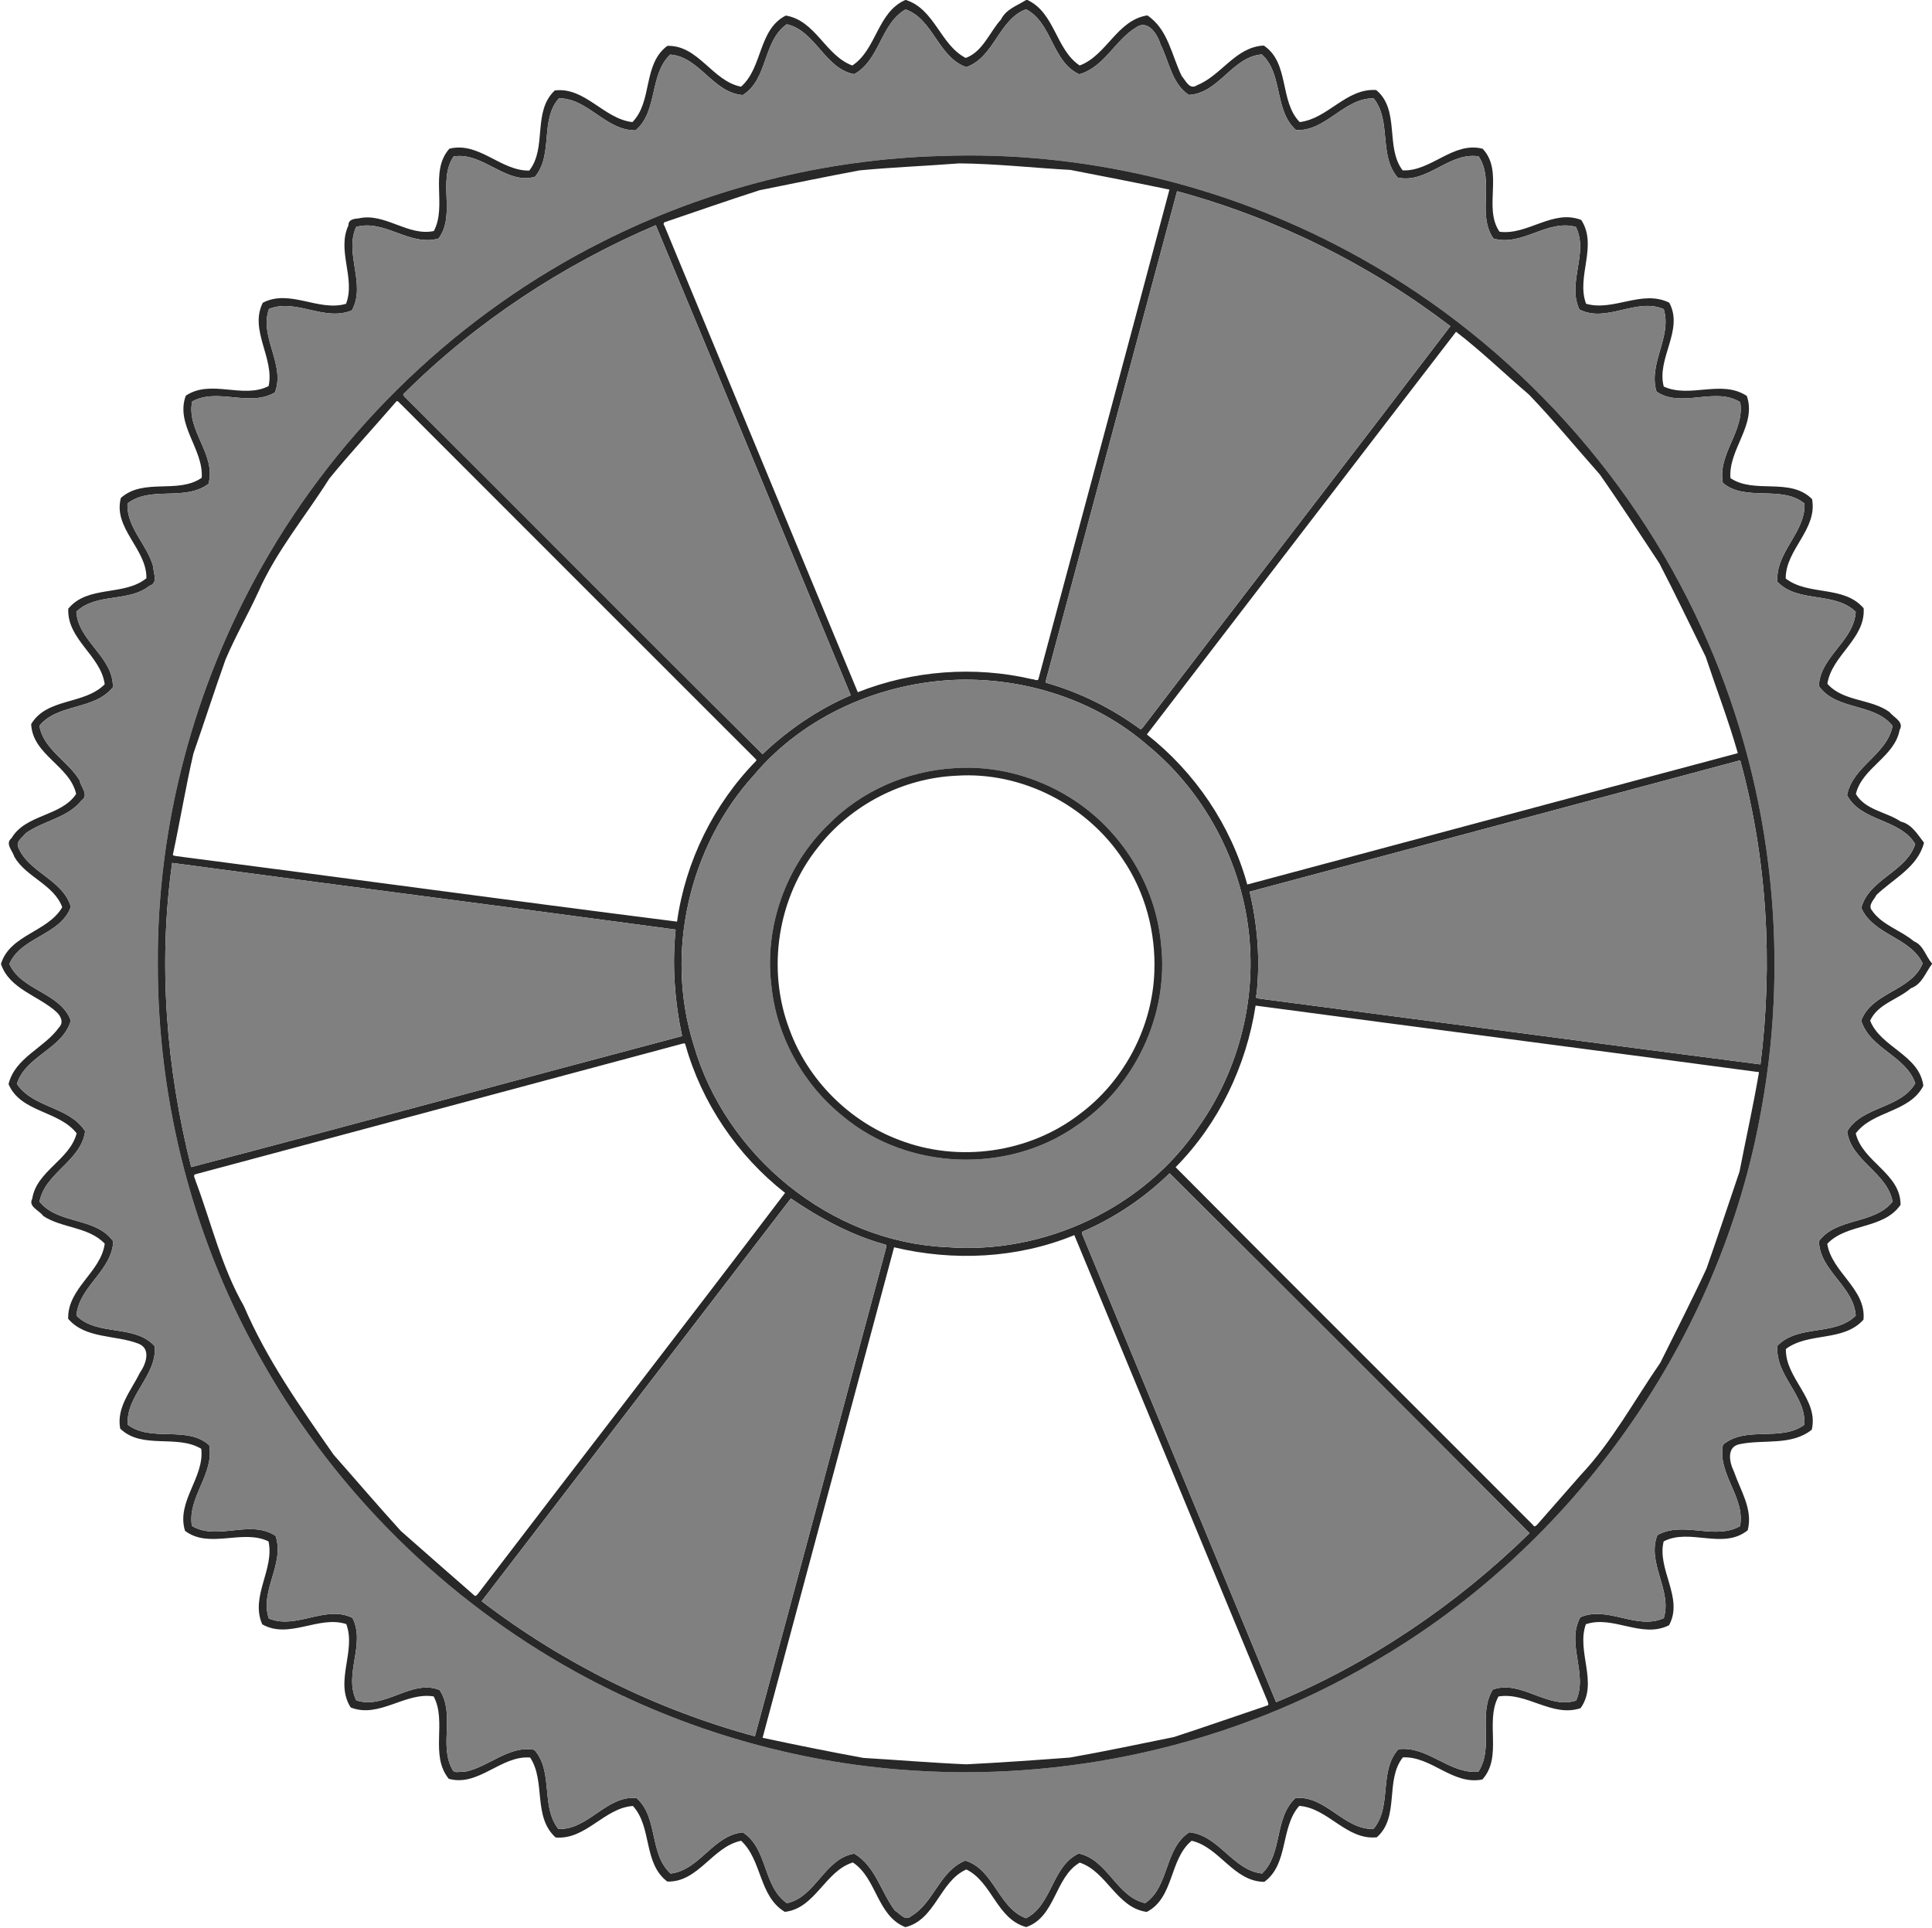
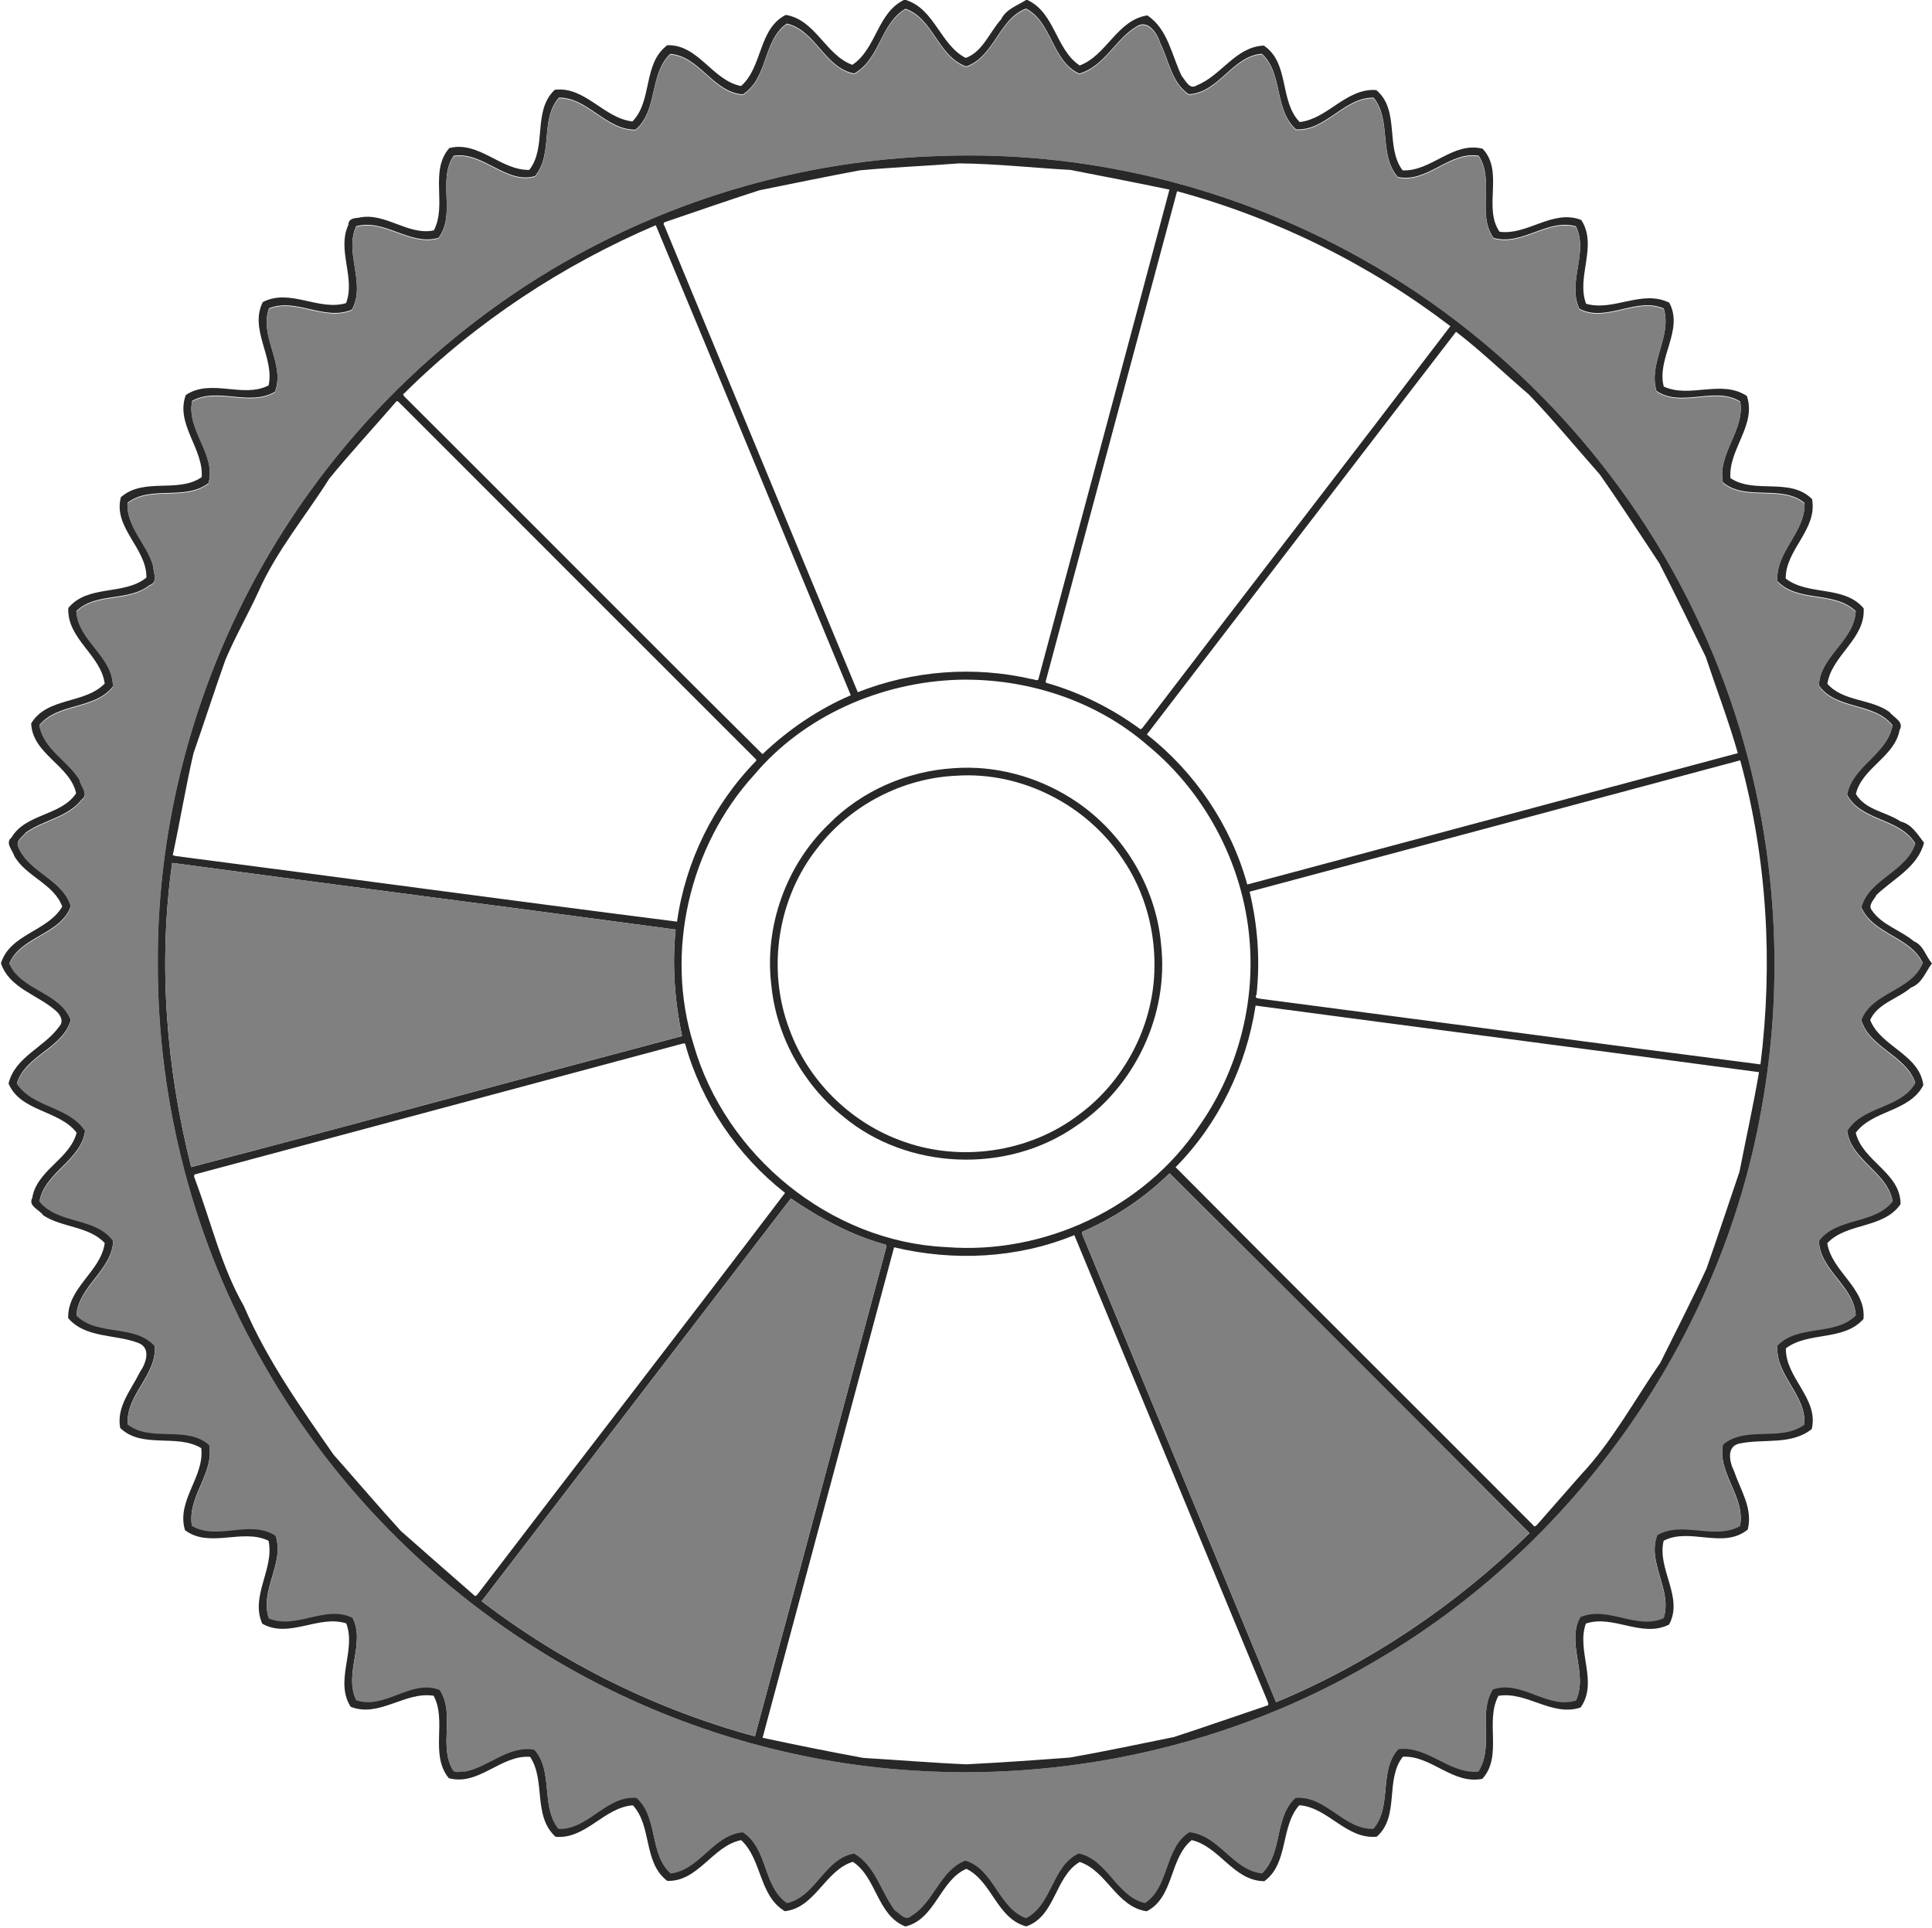
<svg xmlns="http://www.w3.org/2000/svg" width="3412" height="2554pt" viewBox="0 0 2559 2554">
-   <path fill="#111" opacity=".9" d="M1199.06 0h.86c38.27 12.11 45.5 59.47 79.23 76.77 22.73-8.38 31.33-33.94 46.69-50.93 6.72-13.77 21.24-18.22 33.31-25.84h1.7c36.61 17.03 37.33 65.48 69.21 86.74 35.86-13.35 49.49-60.17 89.63-66.34 27.47 18.29 32.04 52.6 45.55 80.32 5.23 6.04 10.54 19.08 20.47 12.07 32.07-12.76 50.77-50.7 88.24-52.44 34.42 22.98 20.31 73.44 47.54 101.35 37.59-4.41 61.52-45.15 101.39-42.43 31.9 26.7 11.53 75.39 34.94 106.41 37.99 1.65 66.69-38.69 105.98-28.67 28.63 30.29.23 77.74 22.38 109.96 37.23 5 70.78-30.41 108.28-15.56 22.17 34.44-7.05 75.15 6.36 110.97 36.53 10.45 74.24-19.29 110.2-1.4 19.61 36.4-17.26 73.81-7.3 111.1 34.94 15.92 76.47-9.84 110.04 12.44 13.21 38.55-24.65 70.66-21.72 108.8 32.08 21.62 78.72-1.57 108.11 27.81 7.47 40.27-35.25 66.71-34.91 105.22 30.17 23.26 76.84 8.54 103.22 39.35 2.77 40.42-42.36 62.3-48.02 100.08 20.87 23.79 57.74 19.58 82.32 37.46 5.36 7.12 19.85 12.93 13.34 23.75-6.6 35.81-49.73 49.96-57.91 84.78 12.6 21.47 40.23 23.49 59.52 36.54 14.57 3.54 22.17 16.94 30.72 27.96-8.22 32.41-40.49 47.65-62.99 69.19-2.82 5.96-11.59 13.39-6.21 20.2 13.25 19.74 38.17 26.3 55.82 41.23 12.89 5.26 15.44 19.74 23.95 29.18v.87c-8.7 11.41-13.04 26.74-27.95 32.13-17.27 14.97-44.03 20.79-53.96 42.91 14.13 35.65 65.23 45.27 70.45 86.31-18.39 35.57-66.68 32.66-89.53 62.98 8.86 37.85 59.62 52.95 59.35 94.69-22.98 32.96-70.93 23.97-97.08 51.61 5.86 37.81 51.94 59.81 47.95 100.5-26.76 29.84-72.6 16.13-102.75 38.82-.91 39.02 43.91 66.45 34.27 106.97-27.08 21.5-63.23 12.57-94.73 18.96-18.62 3.07-14.57 23.8-8.28 36.53 8.61 25.3 25.38 49.71 18.2 77.61-32.4 26.5-76.83-3.31-111.37 14.82-9.15 37.3 26.86 74.84 7.17 111.03-35.99 18.23-73.93-13.63-110.2-1.31-12.92 36.09 16.98 77.71-7.03 111.2-37.93 12.55-71.33-21.78-108.76-15.48-18.24 33.68 6.02 79.78-21.28 109.91-39.28 7.98-67.4-30.99-105.3-29.28-24.15 30.34-3.7 78.84-34.57 105.91-40.43 4-64.4-38.87-102.68-41.63-25.32 28.43-13.77 77.02-46.29 100.62-40.79-.35-59.02-45.79-96.24-54.44-29.93 24.57-22.88 75.34-59.46 94.28-39.96-5.53-52.81-53.49-88.79-65.32-33.17 19.35-31.87 72.09-70.89 85.37-39.19-10.6-45-59.61-79.3-76.3-35.39 15.63-40.71 66.68-80.77 76.43-37.82-15.23-37.7-64.69-69.52-85.69-36.82 11.17-49.73 60.99-90.15 65.42-34.6-20.81-29.9-68.33-57.86-94.17-37.89 7.65-56.72 55.34-97.8 54-32.25-24.38-19.83-71.98-45.51-100.09-38.11 2.58-62.21 45.23-102.42 41.71-30.53-27.73-12.75-74.03-33.72-105.9-38.75-3-68.23 39.13-107.81 28.19-25.5-31.57-2.1-75.41-19.99-109.12-37.8-6.15-72.23 29.55-109.91 14.61-21.81-34.4 7.64-74.52-5.83-110.43-36.35-11.95-75.83 20.59-111.32.33-16.23-37.01 16.47-72.65 8.32-109.84-34.22-16.86-78.38 10.48-110.6-14.02-11.87-39.07 26.05-70.46 21.49-108.7-32.6-19.51-78.32 1.39-107.35-26.7-5.23-28.24 14.56-50.44 26.11-74.01 8.17-11.62 15.24-32.12-2.21-38.62-30.36-11.71-69.89-6.08-92.8-32.8-1.06-40.64 43.34-61.61 48.43-99.53-21.23-22.55-56.54-20.28-81.45-36.69-4.96-7.38-20.28-12.26-14.59-22.85 5.82-36.98 49.75-51.34 58.82-86.66-23.36-30.21-74.32-27.49-90.18-65.15 8.56-35.3 47.27-47.68 66.79-75.03 6.65-6.84 2.4-15.22-3.48-20.68-23.96-21.72-62.15-30-73.38-63.48 11.81-38.92 62.06-42.15 81.19-75.14-11.05-30.13-47.99-39.81-63.43-66.78-2.32-8-12.71-17.52-3.76-24.68 18.79-31.98 65.7-28.55 85.59-58.57-8.26-37.44-57.7-51.6-59.58-92.53 21.03-35.22 70.73-25.36 97.43-52.83-5.15-38.14-50.11-59.19-48.26-100.02 25.9-31.66 73.75-16.16 103.49-40.36.7-38.87-44.5-66.07-33.82-106.42 30.26-26.88 75.63-4.76 107.07-26.66 2.53-38.04-35.2-70.39-21.09-108.74 33.44-22.46 75.54 4.81 109.71-12.74 8-37.04-25.9-74.02-7.75-110.36 35.86-18.72 73.74 12.13 110.3 1.38 12.87-33.64-12.53-70.36 3.17-103.86-.15-8.33 7.79-8.7 13.8-9.34 34.48-7.79 65.07 24.13 99.32 16.81 17.8-33.62-6.27-78.62 20.54-109.04 39.22-9.85 68.01 29.71 105.87 28.95 23.93-30.59 3.79-77.78 33.74-106.12 40.09-5 65.02 37.74 102.9 41.91 27.09-27.81 13.25-76.38 46.18-100.98 41.11-1.29 59.73 46.82 97.66 54.07 28.93-25.33 22.59-75.62 59.27-94.22 39.62 6.52 52.44 53.08 88.14 66.15 32.22-21.18 32.86-70.27 70.12-86.75m.36 12.48c-33.32 19.08-33.8 66.96-68.07 85.76-39.09-7.38-50.88-57.37-89.2-66.13-32.12 22.27-24.5 72.63-58.39 93.83-39.58-3.19-57.13-50.73-96.03-53.66-27.98 26.4-16.06 74.94-45.85 100.36-39.45.49-62.78-42.38-101.48-42.49-25.68 28.81-7.04 74.16-31.78 103.97-37.87 11.22-69.13-33.28-107.76-26.89-21.85 32 3.54 77.23-20.06 108.74-38.08 10.84-71.22-25.85-109.05-15.42-16.08 35.4 13.54 75.9-5.69 110.54-36.33 15.35-73.73-16.27-109.75-1.89-13.44 36.86 22.19 73.98 7.75 110.71-34.16 19.72-75.48-6.77-109.56 11.92-7.88 38.72 32.26 70.24 21.67 109.05-31.57 23.75-76.36 2.2-107.29 25.95-1.55 31.81 26.07 54.37 33.95 83.48.28 8.73 7.08 22.05-4.88 25.72-27.84 22.23-70.57 8.88-96.83 34.27 2.42 39.36 48.99 59.56 48.42 100-24.55 30.76-72.56 21.1-97.35 50.98 5.23 31.28 37.91 46.77 53.23 72.31 1.37 8.88 12.96 19.28 2.67 26.52-18.47 23.49-50.9 26.91-74.19 43.73-4.02 5.71-13.41 10.73-9.61 18.75 13.92 33.47 58.94 42.39 69.53 78.6-13.54 37.7-65.95 39.57-81.39 75.67 16.02 35.79 67.46 37.51 81.36 75-10.95 38.04-59.91 46.45-71.38 83.93 21.42 32.1 69.24 29.58 90.33 62.67-5.2 39.55-53.25 54.86-60.39 93.33 24.71 30.51 74.33 19.89 97.65 52.54-1.87 39.33-45.81 59.92-48.77 98.43 27.99 27.79 77.15 10.79 103.8 40.55 2.85 39.26-38.57 65.01-35.82 103.91 31.34 23.71 78.1.49 107.87 27.09 7.06 38.48-29.18 68.89-22.92 106.98 33.99 20.29 76.95-9.29 110.84 13.18 12.46 37.31-21.35 72.58-8.97 109.4 36.13 15.21 75.16-18.48 110.85-.75 17.66 34.99-11.82 74.25 4.87 109.1 37.51 13.17 73.4-28.65 110.48-13.57 21 31.92-1.13 72.88 16.88 105.16 2.64 6.3 11.43 2.05 16.5 3.16 31.7-6.2 58.52-35.45 92.18-29.09 25.79 29.71 7.93 74.63 31.81 104.83 39.57 1.51 63.51-44.68 103.47-41.04 29.25 26.26 16.39 74.17 45.21 100.11 38.75-4.72 56.18-50.83 95.58-54.58 33.47 21.5 26.26 71.56 58.44 93.81 38.31-8.19 49.84-59.4 89.2-65.61 28.09 16.51 35.17 50.59 53.76 75.34 6.57 3.77 13.74 14.76 21.74 7.32 30.05-17.72 37.54-59.85 71.55-73.42 38.1 11.42 43.77 62.87 80.42 76.32 34.87-17.51 34.01-69.05 69.91-85.77 38.52 8.46 49.95 57.28 87.88 65.75 32.47-22 24.96-72.21 58.57-93.88 39.56 4.26 57.39 50.23 96.26 54.66 27.81-26.76 15.62-73.44 44.31-100.01 39.93-3.69 64.03 42.07 103.24 41 25.3-29.76 6.56-76.63 33.13-105.66 38.89-4.8 67.56 33.34 105.89 29.78 21.16-32.46-1.22-75.5 19.12-108.81 37.74-13.38 72.28 26.61 110.25 14.62 16.21-35.28-13.56-75.81 5.71-110.46 36.47-15.59 74.63 17.5 110.48 1.31 11.43-37.13-23.01-73.47-8.44-110.06 34.29-19.24 75.5 7.22 109.46-11.88 7.19-38.34-30.43-69.14-22.61-107.85 30.6-25.61 76.36-3.38 107.81-26.4 2.69-39-39.2-65.18-35.65-104.72 27.59-28.67 75.71-12.3 103.68-39.83-2.51-38.92-47.51-59.03-48.77-98.64 23.4-31.85 73.2-21.71 97.55-52.42-6.89-38.36-55.14-54-60.16-93.1 20.43-33.83 70.51-29.64 90.24-63.6-12.37-36.58-60.13-45.53-71.63-83.11 14.01-37.67 66.59-38.96 81.41-75.72-16.5-34.94-65.42-37.46-81.29-73.57 10.06-38.13 59.43-47.41 71.44-84.48-20.12-33.94-72.18-29.52-90.3-64.85 7.3-38.44 53.2-53.77 60.27-91.73-24.37-30.84-74.66-19.96-97.62-52.88 1.83-39.36 46.53-59.39 48.84-98.22-28.12-27.4-76.56-11.14-103.69-39.77-3.04-39.24 37.45-65.17 35.88-103.68-30.66-24.99-77.86-1.82-108.15-27.29-7.36-38.49 29.36-68.99 22.94-106.97-33.33-21.01-77.77 8.62-110.83-13.99-11.38-37.28 20.81-72.3 9.57-109.25-36.34-15.82-75.93 18.94-111.71.47-16.65-35.34 12.55-74.7-4.65-109.37-37.79-10.61-71.16 26.29-109.13 15.39-22.49-31.72 1.94-76.78-19.73-108.84-38.82-6.29-68.21 36.78-107.21 28.06-25.51-29.92-7.75-74.88-31.85-104.96-39.31-.51-63.18 44.01-102.73 42.05-29.58-26.32-16.74-74.13-45.36-100.22-39.31 3.12-56.75 51.55-96.71 53.67-22.84-15.49-25.86-43.98-37.45-66.88-4.09-13.9-17.11-33.77-32.64-22.33-27.55 16.63-41.87 52.44-74.99 61.82-36.38-16.47-35.63-68.1-70.56-86.11-36.5 13.94-41.69 63.4-79.09 76.66-37.42-13.07-43.65-63.68-80.44-76.41z" />
+   <path fill="#111" opacity=".9" d="M1199.06 0h.86c38.27 12.11 45.5 59.47 79.23 76.77 22.73-8.38 31.33-33.94 46.69-50.93 6.72-13.77 21.24-18.22 33.31-25.84h1.7c36.61 17.03 37.33 65.48 69.21 86.74 35.86-13.35 49.49-60.17 89.63-66.34 27.47 18.29 32.04 52.6 45.55 80.32 5.23 6.04 10.54 19.08 20.47 12.07 32.07-12.76 50.77-50.7 88.24-52.44 34.42 22.98 20.31 73.44 47.54 101.35 37.59-4.41 61.52-45.15 101.39-42.43 31.9 26.7 11.53 75.39 34.94 106.41 37.99 1.65 66.69-38.69 105.98-28.67 28.63 30.29.23 77.74 22.38 109.96 37.23 5 70.78-30.41 108.28-15.56 22.17 34.44-7.05 75.15 6.36 110.97 36.53 10.45 74.24-19.29 110.2-1.4 19.61 36.4-17.26 73.81-7.3 111.1 34.94 15.92 76.47-9.84 110.04 12.44 13.21 38.55-24.65 70.66-21.72 108.8 32.08 21.62 78.72-1.57 108.11 27.81 7.47 40.27-35.25 66.71-34.91 105.22 30.17 23.26 76.84 8.54 103.22 39.35 2.77 40.42-42.36 62.3-48.02 100.08 20.87 23.79 57.74 19.58 82.32 37.46 5.36 7.12 19.85 12.93 13.34 23.75-6.6 35.81-49.73 49.96-57.91 84.78 12.6 21.47 40.23 23.49 59.52 36.54 14.57 3.54 22.17 16.94 30.72 27.96-8.22 32.41-40.49 47.65-62.99 69.19-2.82 5.96-11.59 13.39-6.21 20.2 13.25 19.74 38.17 26.3 55.82 41.23 12.89 5.26 15.44 19.74 23.95 29.18c-8.7 11.41-13.04 26.74-27.95 32.13-17.27 14.97-44.03 20.79-53.96 42.91 14.13 35.65 65.23 45.27 70.45 86.31-18.39 35.57-66.68 32.66-89.53 62.98 8.86 37.85 59.62 52.95 59.35 94.69-22.98 32.96-70.93 23.97-97.08 51.61 5.86 37.81 51.94 59.81 47.95 100.5-26.76 29.84-72.6 16.13-102.75 38.82-.91 39.02 43.91 66.45 34.27 106.97-27.08 21.5-63.23 12.57-94.73 18.96-18.62 3.07-14.57 23.8-8.28 36.53 8.61 25.3 25.38 49.71 18.2 77.61-32.4 26.5-76.83-3.31-111.37 14.82-9.15 37.3 26.86 74.84 7.17 111.03-35.99 18.23-73.93-13.63-110.2-1.31-12.92 36.09 16.98 77.71-7.03 111.2-37.93 12.55-71.33-21.78-108.76-15.48-18.24 33.68 6.02 79.78-21.28 109.91-39.28 7.98-67.4-30.99-105.3-29.28-24.15 30.34-3.7 78.84-34.57 105.91-40.43 4-64.4-38.87-102.68-41.63-25.32 28.43-13.77 77.02-46.29 100.62-40.79-.35-59.02-45.79-96.24-54.44-29.93 24.57-22.88 75.34-59.46 94.28-39.96-5.53-52.81-53.49-88.79-65.32-33.17 19.35-31.87 72.09-70.89 85.37-39.19-10.6-45-59.61-79.3-76.3-35.39 15.63-40.71 66.68-80.77 76.43-37.82-15.23-37.7-64.69-69.52-85.69-36.82 11.17-49.73 60.99-90.15 65.42-34.6-20.81-29.9-68.33-57.86-94.17-37.89 7.65-56.72 55.34-97.8 54-32.25-24.38-19.83-71.98-45.51-100.09-38.11 2.58-62.21 45.23-102.42 41.71-30.53-27.73-12.75-74.03-33.72-105.9-38.75-3-68.23 39.13-107.81 28.19-25.5-31.57-2.1-75.41-19.99-109.12-37.8-6.15-72.23 29.55-109.91 14.61-21.81-34.4 7.64-74.52-5.83-110.43-36.35-11.95-75.83 20.59-111.32.33-16.23-37.01 16.47-72.65 8.32-109.84-34.22-16.86-78.38 10.48-110.6-14.02-11.87-39.07 26.05-70.46 21.49-108.7-32.6-19.51-78.32 1.39-107.35-26.7-5.23-28.24 14.56-50.44 26.11-74.01 8.17-11.62 15.24-32.12-2.21-38.62-30.36-11.71-69.89-6.08-92.8-32.8-1.06-40.64 43.34-61.61 48.43-99.53-21.23-22.55-56.54-20.28-81.45-36.69-4.96-7.38-20.28-12.26-14.59-22.85 5.82-36.98 49.75-51.34 58.82-86.66-23.36-30.21-74.32-27.49-90.18-65.15 8.56-35.3 47.27-47.68 66.79-75.03 6.65-6.84 2.4-15.22-3.48-20.68-23.96-21.72-62.15-30-73.38-63.48 11.81-38.92 62.06-42.15 81.19-75.14-11.05-30.13-47.99-39.81-63.43-66.78-2.32-8-12.71-17.52-3.76-24.68 18.79-31.98 65.7-28.55 85.59-58.57-8.26-37.44-57.7-51.6-59.58-92.53 21.03-35.22 70.73-25.36 97.43-52.83-5.15-38.14-50.11-59.19-48.26-100.02 25.9-31.66 73.75-16.16 103.49-40.36.7-38.87-44.5-66.07-33.82-106.42 30.26-26.88 75.63-4.76 107.07-26.66 2.53-38.04-35.2-70.39-21.09-108.74 33.44-22.46 75.54 4.81 109.71-12.74 8-37.04-25.9-74.02-7.75-110.36 35.86-18.72 73.74 12.13 110.3 1.38 12.87-33.64-12.53-70.36 3.17-103.86-.15-8.33 7.79-8.7 13.8-9.34 34.48-7.79 65.07 24.13 99.32 16.81 17.8-33.62-6.27-78.62 20.54-109.04 39.22-9.85 68.01 29.71 105.87 28.95 23.93-30.59 3.79-77.78 33.74-106.12 40.09-5 65.02 37.74 102.9 41.91 27.09-27.81 13.25-76.38 46.18-100.98 41.11-1.29 59.73 46.82 97.66 54.07 28.93-25.33 22.59-75.62 59.27-94.22 39.62 6.52 52.44 53.08 88.14 66.15 32.22-21.18 32.86-70.27 70.12-86.75m.36 12.48c-33.32 19.08-33.8 66.96-68.07 85.76-39.09-7.38-50.88-57.37-89.2-66.13-32.12 22.27-24.5 72.63-58.39 93.83-39.58-3.19-57.13-50.73-96.03-53.66-27.98 26.4-16.06 74.94-45.85 100.36-39.45.49-62.78-42.38-101.48-42.49-25.68 28.81-7.04 74.16-31.78 103.97-37.87 11.22-69.13-33.28-107.76-26.89-21.85 32 3.54 77.23-20.06 108.74-38.08 10.84-71.22-25.85-109.05-15.42-16.08 35.4 13.54 75.9-5.69 110.54-36.33 15.35-73.73-16.27-109.75-1.89-13.44 36.86 22.19 73.98 7.75 110.71-34.16 19.72-75.48-6.77-109.56 11.92-7.88 38.72 32.26 70.24 21.67 109.05-31.57 23.75-76.36 2.2-107.29 25.95-1.55 31.81 26.07 54.37 33.95 83.48.28 8.73 7.08 22.05-4.88 25.72-27.84 22.23-70.57 8.88-96.83 34.27 2.42 39.36 48.99 59.56 48.42 100-24.55 30.76-72.56 21.1-97.35 50.98 5.23 31.28 37.91 46.77 53.23 72.31 1.37 8.88 12.96 19.28 2.67 26.52-18.47 23.49-50.9 26.91-74.19 43.73-4.02 5.71-13.41 10.73-9.61 18.75 13.92 33.47 58.94 42.39 69.53 78.6-13.54 37.7-65.95 39.57-81.39 75.67 16.02 35.79 67.46 37.51 81.36 75-10.95 38.04-59.91 46.45-71.38 83.93 21.42 32.1 69.24 29.58 90.33 62.67-5.2 39.55-53.25 54.86-60.39 93.33 24.71 30.51 74.33 19.89 97.65 52.54-1.87 39.33-45.81 59.92-48.77 98.43 27.99 27.79 77.15 10.79 103.8 40.55 2.85 39.26-38.57 65.01-35.82 103.91 31.34 23.71 78.1.49 107.87 27.09 7.06 38.48-29.18 68.89-22.92 106.98 33.99 20.29 76.95-9.29 110.84 13.18 12.46 37.31-21.35 72.58-8.97 109.4 36.13 15.21 75.16-18.48 110.85-.75 17.66 34.99-11.82 74.25 4.87 109.1 37.51 13.17 73.4-28.65 110.48-13.57 21 31.92-1.13 72.88 16.88 105.16 2.64 6.3 11.43 2.05 16.5 3.16 31.7-6.2 58.52-35.45 92.18-29.09 25.79 29.71 7.93 74.63 31.81 104.83 39.57 1.51 63.51-44.68 103.47-41.04 29.25 26.26 16.39 74.17 45.21 100.11 38.75-4.72 56.18-50.83 95.58-54.58 33.47 21.5 26.26 71.56 58.44 93.81 38.31-8.19 49.84-59.4 89.2-65.61 28.09 16.51 35.17 50.59 53.76 75.34 6.57 3.77 13.74 14.76 21.74 7.32 30.05-17.72 37.54-59.85 71.55-73.42 38.1 11.42 43.77 62.87 80.42 76.32 34.87-17.51 34.01-69.05 69.91-85.77 38.52 8.46 49.95 57.28 87.88 65.75 32.47-22 24.96-72.21 58.57-93.88 39.56 4.26 57.39 50.23 96.26 54.66 27.81-26.76 15.62-73.44 44.31-100.01 39.93-3.69 64.03 42.07 103.24 41 25.3-29.76 6.56-76.63 33.13-105.66 38.89-4.8 67.56 33.34 105.89 29.78 21.16-32.46-1.22-75.5 19.12-108.81 37.74-13.38 72.28 26.61 110.25 14.62 16.21-35.28-13.56-75.81 5.71-110.46 36.47-15.59 74.63 17.5 110.48 1.31 11.43-37.13-23.01-73.47-8.44-110.06 34.29-19.24 75.5 7.22 109.46-11.88 7.19-38.34-30.43-69.14-22.61-107.85 30.6-25.61 76.36-3.38 107.81-26.4 2.69-39-39.2-65.18-35.65-104.72 27.59-28.67 75.71-12.3 103.68-39.83-2.51-38.92-47.51-59.03-48.77-98.64 23.4-31.85 73.2-21.71 97.55-52.42-6.89-38.36-55.14-54-60.16-93.1 20.43-33.83 70.51-29.64 90.24-63.6-12.37-36.58-60.13-45.53-71.63-83.11 14.01-37.67 66.59-38.96 81.41-75.72-16.5-34.94-65.42-37.46-81.29-73.57 10.06-38.13 59.43-47.41 71.44-84.48-20.12-33.94-72.18-29.52-90.3-64.85 7.3-38.44 53.2-53.77 60.27-91.73-24.37-30.84-74.66-19.96-97.62-52.88 1.83-39.36 46.53-59.39 48.84-98.22-28.12-27.4-76.56-11.14-103.69-39.77-3.04-39.24 37.45-65.17 35.88-103.68-30.66-24.99-77.86-1.82-108.15-27.29-7.36-38.49 29.36-68.99 22.94-106.97-33.33-21.01-77.77 8.62-110.83-13.99-11.38-37.28 20.81-72.3 9.57-109.25-36.34-15.82-75.93 18.94-111.71.47-16.65-35.34 12.55-74.7-4.65-109.37-37.79-10.61-71.16 26.29-109.13 15.39-22.49-31.72 1.94-76.78-19.73-108.84-38.82-6.29-68.21 36.78-107.21 28.06-25.51-29.92-7.75-74.88-31.85-104.96-39.31-.51-63.18 44.01-102.73 42.05-29.58-26.32-16.74-74.13-45.36-100.22-39.31 3.12-56.75 51.55-96.71 53.67-22.84-15.49-25.86-43.98-37.45-66.88-4.09-13.9-17.11-33.77-32.64-22.33-27.55 16.63-41.87 52.44-74.99 61.82-36.38-16.47-35.63-68.1-70.56-86.11-36.5 13.94-41.69 63.4-79.09 76.66-37.42-13.07-43.65-63.68-80.44-76.41z" />
  <path fill="gray" d="M1199.42 12.48c36.79 12.73 43.02 63.34 80.44 76.41 37.4-13.26 42.59-62.72 79.09-76.66 34.93 18.01 34.18 69.64 70.56 86.11 33.12-9.38 47.44-45.19 74.99-61.82 15.53-11.44 28.55 8.43 32.64 22.33 11.59 22.9 14.61 51.39 37.45 66.88 39.96-2.12 57.4-50.55 96.71-53.67 28.62 26.09 15.78 73.9 45.36 100.22 39.55 1.96 63.42-42.56 102.73-42.05 24.1 30.08 6.34 75.04 31.85 104.96 39 8.72 68.39-34.35 107.21-28.06 21.67 32.06-2.76 77.12 19.73 108.84 37.97 10.9 71.34-26 109.13-15.39 17.2 34.67-12 74.03 4.65 109.37 35.78 18.47 75.37-16.29 111.71-.47 11.24 36.95-20.95 71.97-9.57 109.25 33.06 22.61 77.5-7.02 110.83 13.99 6.42 37.98-30.3 68.48-22.94 106.97 30.29 25.47 77.49 2.3 108.15 27.29 1.57 38.51-38.92 64.44-35.88 103.68 27.13 28.63 75.57 12.37 103.69 39.77-2.31 38.83-47.01 58.86-48.84 98.22 22.96 32.92 73.25 22.04 97.62 52.88-7.07 37.96-52.97 53.29-60.27 91.73 18.12 35.33 70.18 30.91 90.3 64.85-12.01 37.07-61.38 46.35-71.44 84.48 15.87 36.11 64.79 38.63 81.29 73.57-14.82 36.76-67.4 38.05-81.41 75.72 11.5 37.58 59.26 46.53 71.63 83.11-19.73 33.96-69.81 29.77-90.24 63.6 5.02 39.1 53.27 54.74 60.16 93.1-24.35 30.71-74.15 20.57-97.55 52.42 1.26 39.61 46.26 59.72 48.77 98.64-27.97 27.53-76.09 11.16-103.68 39.83-3.55 39.54 38.34 65.72 35.65 104.72-31.45 23.02-77.21.79-107.81 26.4-7.82 38.71 29.8 69.51 22.61 107.85-33.96 19.1-75.17-7.36-109.46 11.88-14.57 36.59 19.87 72.93 8.44 110.06-35.85 16.19-74.01-16.9-110.48-1.31-19.27 34.65 10.5 75.18-5.71 110.46-37.97 11.99-72.51-28-110.25-14.62-20.34 33.31 2.04 76.35-19.12 108.81-38.33 3.56-67-34.58-105.89-29.78-26.57 29.03-7.83 75.9-33.13 105.66-39.21 1.07-63.31-44.69-103.24-41-28.69 26.57-16.5 73.25-44.31 100.01-38.87-4.43-56.7-50.4-96.26-54.66-33.61 21.67-26.1 71.88-58.57 93.88-37.93-8.47-49.36-57.29-87.88-65.75-35.9 16.72-35.04 68.26-69.91 85.77-36.65-13.45-42.32-64.9-80.42-76.32-34.01 13.57-41.5 55.7-71.55 73.42-8 7.44-15.17-3.55-21.74-7.32-18.59-24.75-25.67-58.83-53.76-75.34-39.36 6.21-50.89 57.42-89.2 65.61-32.18-22.25-24.97-72.31-58.44-93.81-39.4 3.75-56.83 49.86-95.58 54.58-28.82-25.94-15.96-73.85-45.21-100.11-39.96-3.64-63.9 42.55-103.47 41.04-23.88-30.2-6.02-75.12-31.81-104.83-33.66-6.36-60.48 22.89-92.18 29.09-5.07-1.11-13.86 3.14-16.5-3.16-18.01-32.28 4.12-73.24-16.88-105.16-37.08-15.08-72.97 26.74-110.48 13.57-16.69-34.85 12.79-74.11-4.87-109.1-35.69-17.73-74.72 15.96-110.85.75-12.38-36.82 21.43-72.09 8.97-109.4-33.89-22.47-76.85 7.11-110.84-13.18-6.26-38.09 29.98-68.5 22.92-106.98-29.77-26.6-76.53-3.38-107.87-27.09-2.75-38.9 38.67-64.65 35.82-103.91-26.65-29.76-75.81-12.76-103.8-40.55 2.96-38.51 46.9-59.1 48.77-98.43-23.32-32.65-72.94-22.03-97.65-52.54 7.14-38.47 55.19-53.78 60.39-93.33-21.09-33.09-68.91-30.57-90.33-62.67 11.47-37.48 60.43-45.89 71.38-83.93-13.9-37.49-65.34-39.21-81.36-75 15.44-36.1 67.85-37.97 81.39-75.67-10.59-36.21-55.61-45.13-69.53-78.6-3.8-8.02 5.59-13.04 9.61-18.75 23.29-16.82 55.72-20.24 74.19-43.73 10.29-7.24-1.3-17.64-2.67-26.52-15.32-25.54-48-41.03-53.23-72.31 24.79-29.88 72.8-20.22 97.35-50.98.57-40.44-46-60.64-48.42-100 26.26-25.39 68.99-12.04 96.83-34.27 11.96-3.67 5.16-16.99 4.88-25.72-7.88-29.11-35.5-51.67-33.95-83.48 30.93-23.75 75.72-2.2 107.29-25.95 10.59-38.81-29.55-70.33-21.67-109.05 34.08-18.69 75.4 7.8 109.56-11.92 14.44-36.73-21.19-73.85-7.75-110.71 36.02-14.38 73.42 17.24 109.75 1.89 19.23-34.64-10.39-75.14 5.69-110.54 37.83-10.43 70.97 26.26 109.05 15.42 23.6-31.51-1.79-76.74 20.06-108.74 38.63-6.39 69.89 38.11 107.76 26.89 24.74-29.81 6.1-75.16 31.78-103.97 38.7.11 62.03 42.98 101.48 42.49 29.79-25.42 17.87-73.96 45.85-100.36 38.9 2.93 56.45 50.47 96.03 53.66 33.89-21.2 26.27-71.56 58.39-93.83 38.32 8.76 50.11 58.75 89.2 66.13 34.27-18.8 34.75-66.68 68.07-85.76m47.14 194.13c-155.42 4.25-309.73 43.39-448.5 113.44-188.38 94.71-347.33 246.4-451.02 429.98-89.95 159.28-138.84 341.91-138.03 524.98-.59 186.15 48.05 372.42 141.29 533.68 96.49 169.23 240.54 310.7 410.88 405.12 131.64 72.94 278.88 117.81 428.93 130.08 217.68 18.1 441.07-31.21 629.35-142.44 266.26-153.87 459.47-427.73 513.3-730.69 39.62-214.22 12.02-440.62-78.81-638.71-96.43-212.08-264.27-390.64-469.92-500.06-164.07-87.85-351.4-132.23-537.47-125.38z" />
  <path fill="#111" opacity=".9" d="M1246.56 206.61c186.07-6.85 373.4 37.53 537.47 125.38 205.65 109.42 373.49 287.98 469.92 500.06 90.83 198.09 118.43 424.49 78.81 638.71-53.83 302.96-247.04 576.82-513.3 730.69-188.28 111.23-411.67 160.54-629.35 142.44-150.05-12.27-297.29-57.14-428.93-130.08-170.34-94.42-314.39-235.89-410.88-405.12-93.24-161.26-141.88-347.53-141.29-533.68-.81-183.07 48.08-365.7 138.03-524.98 103.69-183.58 262.64-335.27 451.02-429.98 138.77-70.05 293.08-109.19 448.5-113.44m23.94 9.8c-43.91 3.44-87.96 5.09-131.8 9.26-44.33 8.22-88.48 17.44-132.68 26.34-41.6 13.3-82.79 27.84-124.17 41.81-2.58.35-3.88 2.98-1.84 5.13 85.5 205.94 170.55 412.1 256.17 617.98 72.73-28.81 154.05-35.05 230.32-17.37 2.47-.32 8.63 3.87 9.16-.9 57.72-215.83 116-431.57 173.3-647.49-43.58-9.14-87.37-17.56-131.08-26.08-49.11-2.68-98.23-8.25-147.38-8.68m288.58 36.88c-57.89 216.02-115.79 432.05-173.72 648.06-.24 1.14-.71 3.06 1.03 3.31 44.08 12.53 85.7 33.32 122.72 60.29 2.41 2.59 4.37-1.33 5.85-3 135.02-176.89 271.24-352.92 406.08-529.91-107.61-82.13-231.28-143.3-361.96-178.75m-690.49 45c-123.39 52.77-237.6 127.79-332.87 222.45-3.32 1.67-.51 4.03.95 5.58 158 157.29 315.07 315.73 473.32 472.64 34.04-32.43 73.6-59.4 116.88-78-86.24-207.49-171.63-415.36-258.28-622.67m1059.97 141.18c-136.7 177.64-272.94 355.67-409.5 533.42 63.74 49.99 111.5 120.56 132.99 198.76 216.61-57.9 433.11-116.23 649.76-173.99-12.2-43-28.48-85.27-42.61-127.85-20.33-41.27-40.19-82.8-61.34-123.66-26.17-39.42-51.85-79.25-79.07-117.94-31.18-35.13-61.01-71.57-93.54-105.46-32.17-27.44-63.93-58.32-96.69-83.28m-1403.2 91.84c-29.61 34.34-60.57 67.67-89.28 102.78-31.45 49.9-70.01 95.76-93.95 150.04-13.9 30.13-30.47 59.01-43.44 89.58-14.7 41.31-28.12 83.07-42.53 124.49-10.15 44.06-17.53 88.72-26.97 132.95-1.19 2.55 2.37 2.28 3.95 2.83 221.25 28.6 442.32 58.86 663.63 86.83 11.15-79.75 48.54-155.68 104.93-213.13.23-.93-.08-1.74-.93-2.43C844.61 849.07 688.36 692.98 532.3 536.7c-2.24-1.47-4.43-5.69-6.94-5.39m744.14 369.1c-102.15 3.11-204.51 47.39-270.81 126.28-85.79 94.28-118.3 234.77-80.07 356.7 42.03 147.3 181.38 261.89 335.36 268.59 129.18 10.13 261.79-51.89 334.05-159.96 48.26-68.26 72.61-153.23 67.74-236.72-5.53-103.02-56.11-202.78-135.91-268.16-68.46-59.52-160.27-88.92-250.36-86.73m1035.45 106.72c-216.6 58.03-433.16 116.25-649.83 174.04 10.72 44.47 14.13 90.61 9.23 136.13-3.47 5.68 2.79 4.97 5.71 5.77 220.59 28.82 441.09 58.49 661.73 86.85 16.78-134.11 8.77-272.34-26.84-402.79m-2076.9 135.9c-18.86 133.83-7.85 271.89 25.22 402.92 216.91-56.77 433.35-116.15 650.16-173.55-9.7-45.89-13.43-93.91-8.5-141.04-222.2-30.06-444.66-58.39-666.88-88.33m1435.04 189.02c-12.34 79.91-48.9 156.46-105.97 214.06 157.31 158.53 315.89 315.99 473.62 474.18 1.59 3.26 4.13.58 5.56-.97 19.2-21.81 38.36-43.66 57.48-65.54 41.83-44.42 70.82-98.74 105.36-148.63 20.55-41.51 41.76-82.75 61.21-124.79 14.96-42.64 29.15-85.57 43.68-128.35 8.55-43.94 18.35-87.71 25.84-131.8-222.19-29.85-444.56-58.49-666.78-88.16m-758.75 50.32c-214.95 57.82-430.02 115.26-645.01 172.97-4.78.86-.56 6.45-.08 9.35 20.76 55.33 34.12 113.69 63.75 165.32 30.35 70.96 75 134.04 118.94 197.04 29.72 33.61 58.84 67.79 89.03 100.98 32.44 28.64 65.03 57.12 97.6 85.62 1.79 1.24 3.46-1.32 4.53-2.5 135.28-177.21 272-353.52 406.75-531-63.21-49.48-110.57-119.39-132.15-196.8-.22-1.71-2.25-1.21-3.36-.98m644.84 171.82c-33.04 32.2-71.83 58.43-114.16 76.82-2.98.77-1.7 3.77-.82 5.72 85.34 206.02 170.67 412.05 256.02 618.05 124.9-51.98 238.97-129.38 335.69-223.9-158.5-159.26-317.42-318.25-476.73-476.69m-501.66 33.32c-136.55 177.8-272.9 355.79-409.54 533.52 107.39 82.21 231.2 143.56 361.9 178.95 58.28-214.75 115.35-430.04 173.22-644.98.33-2.37 2.26-6.35-1.45-6.65-44.71-12.3-86.81-35.38-124.13-60.84m374.77 48.87c-75.05 30.68-159.52 34.61-238.04 15.84-58.09 216.55-116.04 433.17-174.17 649.71 44.16 9.45 88.82 18.47 133.37 26.65 45.52 2.71 91 6.56 136.56 8.49 45.71-2.3 91.41-5.52 137.06-8.95 46.12-8.11 91.98-17.87 137.87-27.18 41.28-13.42 82.27-27.87 123.43-41.7 2.69-.38 1.22-3.59.71-5.23-85.48-205.91-170.57-411.99-256.09-617.88l-.7.25z" />
-   <path fill="gray" d="M1559.08 253.29c130.68 35.45 254.35 96.62 361.96 178.75-134.84 176.99-271.06 353.02-406.08 529.91-1.48 1.67-3.44 5.59-5.85 3-37.02-26.97-78.64-47.76-122.72-60.29-1.74-.25-1.27-2.17-1.03-3.31 57.93-216.01 115.83-432.04 173.72-648.06zM868.59 298.29c86.65 207.31 172.04 415.18 258.28 622.67-43.28 18.6-82.84 45.57-116.88 78-158.25-156.91-315.32-315.35-473.32-472.64-1.46-1.55-4.27-3.91-.95-5.58 95.27-94.66 209.48-169.68 332.87-222.45z" />
-   <path fill="gray" d="M1269.5 900.41c90.09-2.19 181.9 27.21 250.36 86.73 79.8 65.38 130.38 165.14 135.91 268.16 4.87 83.49-19.48 168.46-67.74 236.72-72.26 108.07-204.87 170.09-334.05 159.96-153.98-6.7-293.33-121.29-335.36-268.59-38.23-121.93-5.72-262.42 80.07-356.7 66.3-78.89 168.66-123.17 270.81-126.28m-5.94 117.15c-61.99 3.71-122.8 30.12-166.34 74.66-56 54.05-84.91 134.87-75.62 212.19 6.44 67.65 41.91 131.75 94.81 174.18 85.32 71.46 217.3 76.84 308.46 13.28 78-51.53 123.6-147.72 113.03-240.79-6.9-78.71-52.96-152.37-119.88-194.1-45.64-28.75-100.54-43.39-154.46-39.42zM2304.95 1007.13c35.61 130.45 43.62 268.68 26.84 402.79-220.64-28.36-441.14-58.03-661.73-86.85-2.92-.8-9.18-.09-5.71-5.77 4.9-45.52 1.49-91.66-9.23-136.13 216.67-57.79 433.23-116.01 649.83-174.04z" />
  <path fill="#111" opacity=".9" d="M1263.56 1017.56c53.92-3.97 108.82 10.67 154.46 39.42 66.92 41.73 112.98 115.39 119.88 194.1 10.57 93.07-35.03 189.26-113.03 240.79-91.16 63.56-223.14 58.18-308.46-13.28-52.9-42.43-88.37-106.53-94.81-174.18-9.29-77.32 19.62-158.14 75.62-212.19 43.54-44.54 104.35-70.95 166.34-74.66m3.01 9.99c-71.02 3.21-139.56 38.73-183.16 94.87-53.4 66.59-68.1 161.24-37.82 240.99 24.25 66.8 78.93 121.61 145.4 146.6 78.49 30.43 172.15 17.32 238.91-34.12 58.85-43.71 96.3-114.74 99.07-188.01 2.09-52.67-12.02-106.3-41.94-149.91-47.43-71.93-134.24-116.3-220.46-110.42z" />
  <path fill="gray" d="M228.05 1143.03c222.22 29.94 444.68 58.27 666.88 88.33-4.93 47.13-1.2 95.15 8.5 141.04-216.81 57.4-433.25 116.78-650.16 173.55-33.07-131.03-44.08-269.09-25.22-402.92zM1549.18 1554.19c159.31 158.44 318.23 317.43 476.73 476.69-96.72 94.52-210.79 171.92-335.69 223.9-85.35-206-170.68-412.03-256.02-618.05-.88-1.95-2.16-4.95.82-5.72 42.33-18.39 81.12-44.62 114.16-76.82zM1047.52 1587.51c37.32 25.46 79.42 48.54 124.13 60.84 3.71.3 1.78 4.28 1.45 6.65-57.87 214.94-114.94 430.23-173.22 644.98-130.7-35.39-254.51-96.74-361.9-178.95 136.64-177.73 272.99-355.72 409.54-533.52z" />
</svg>